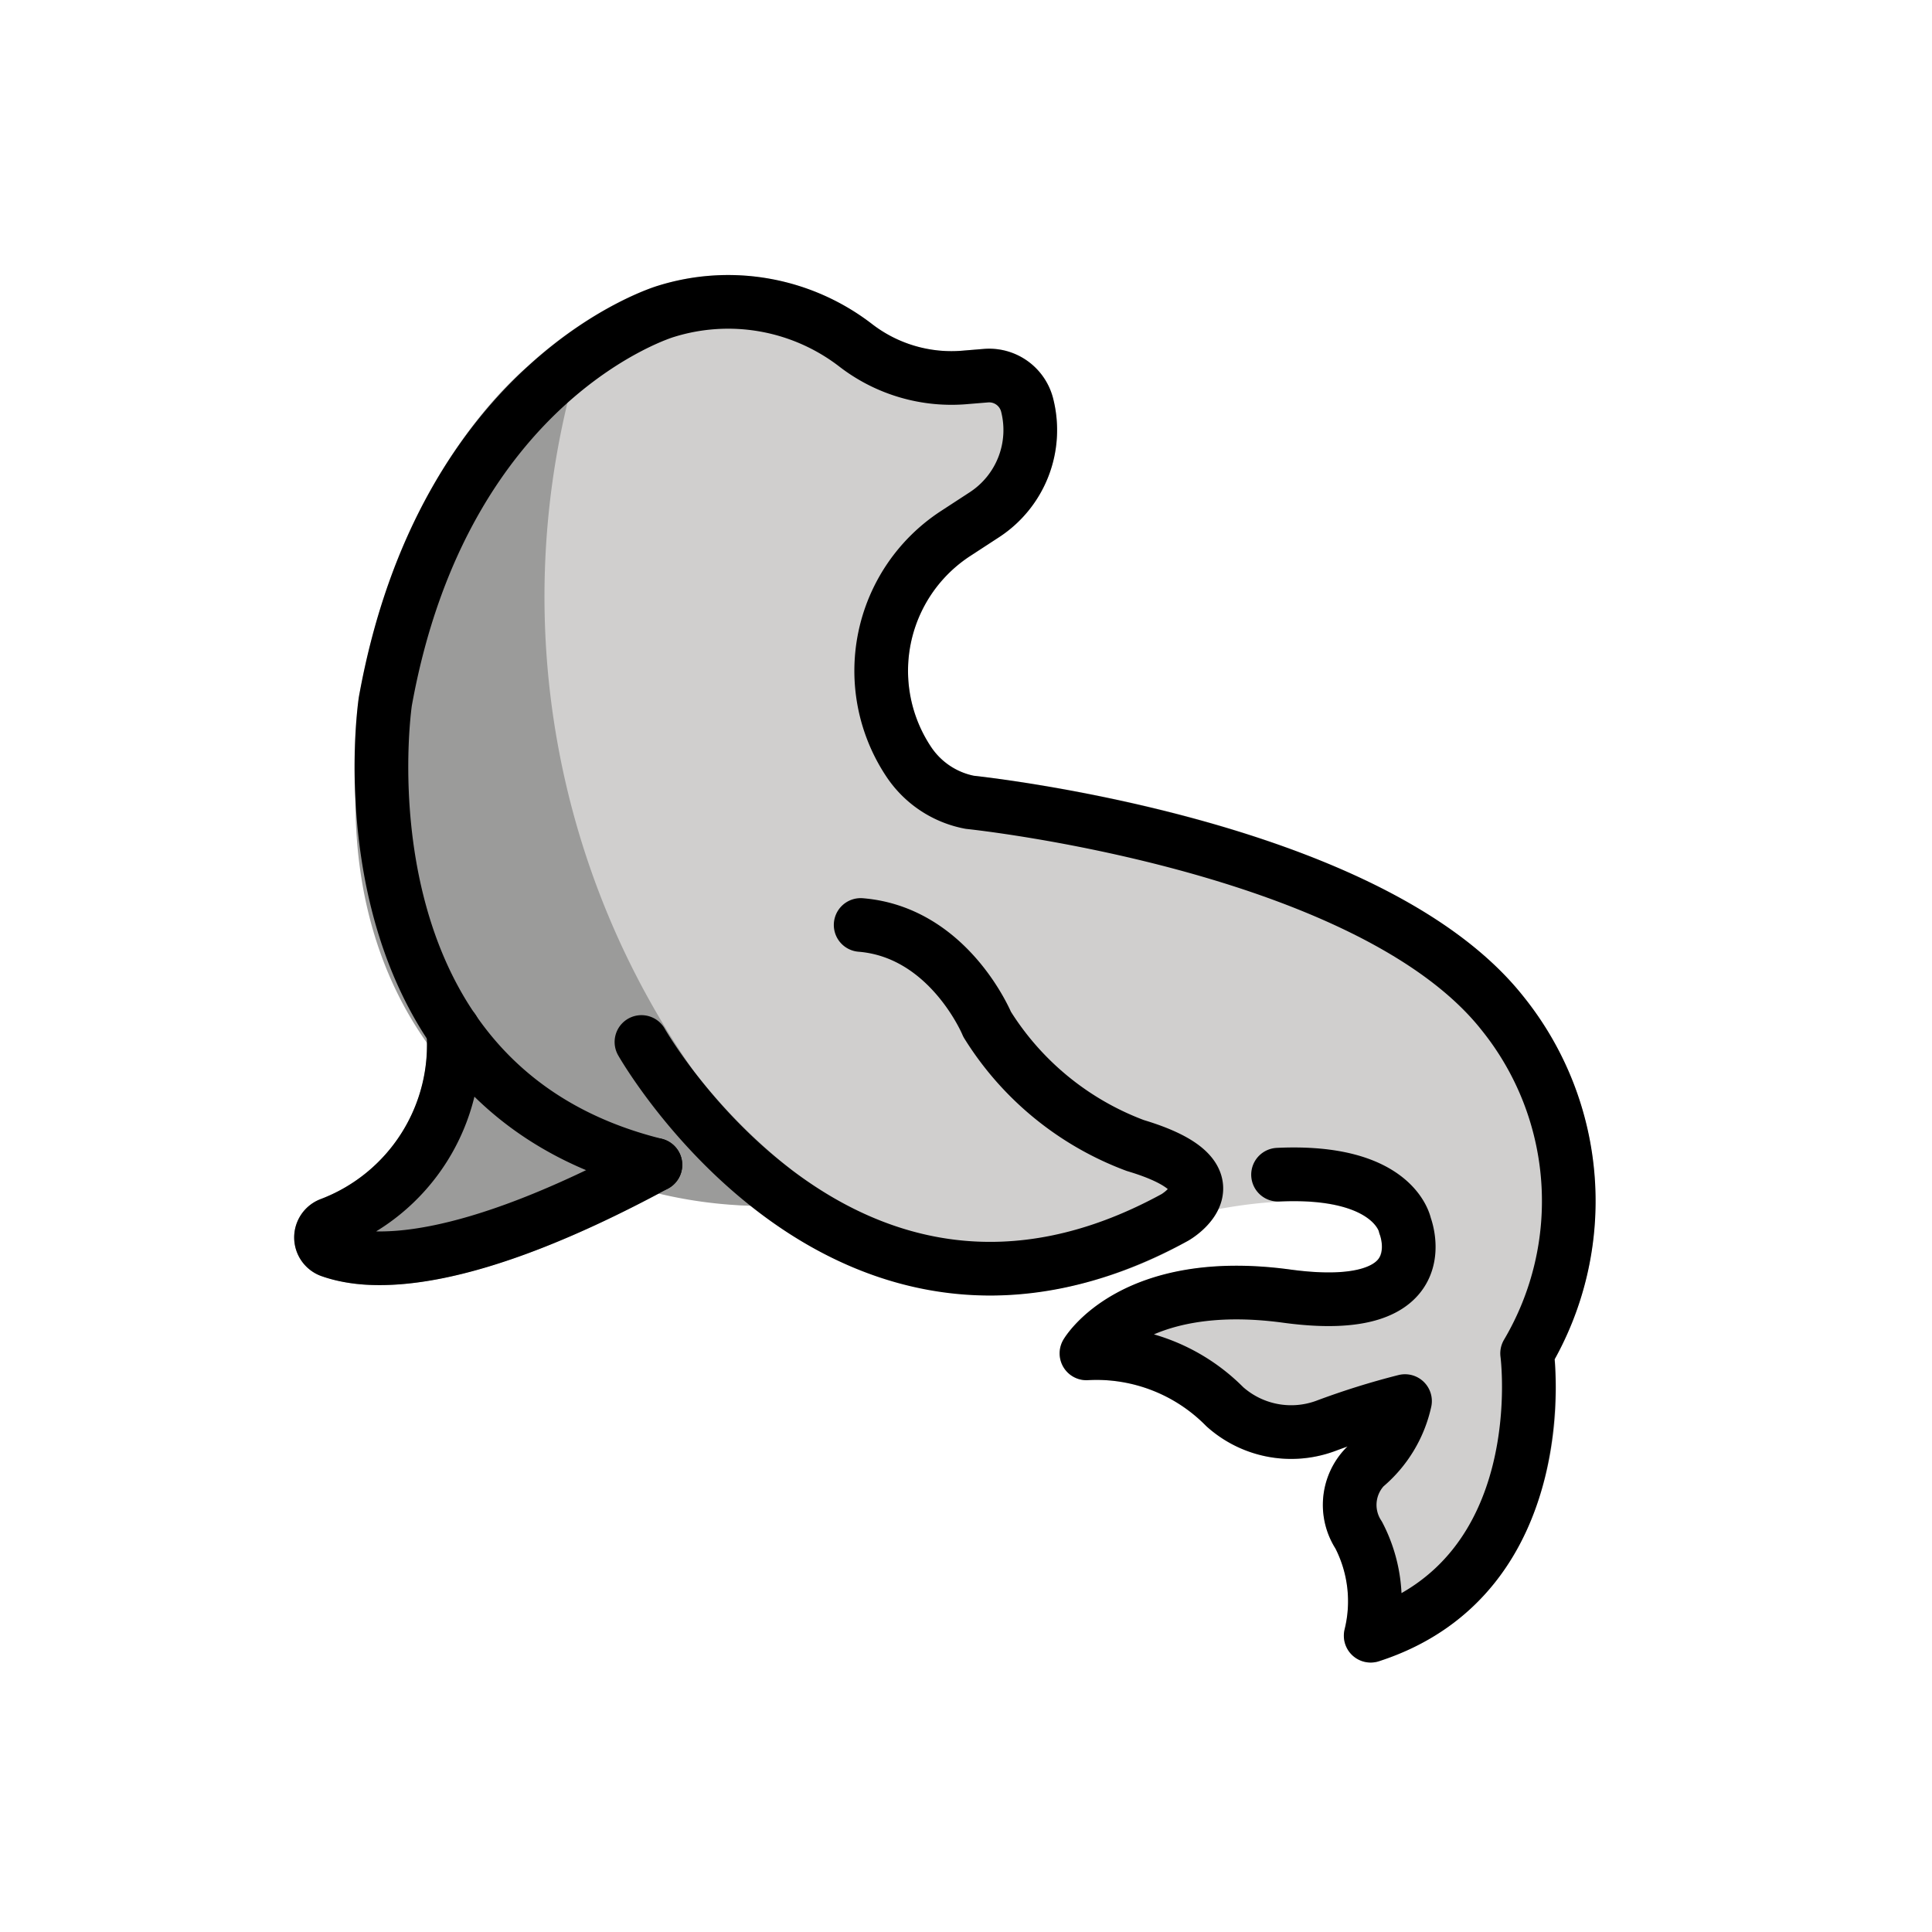
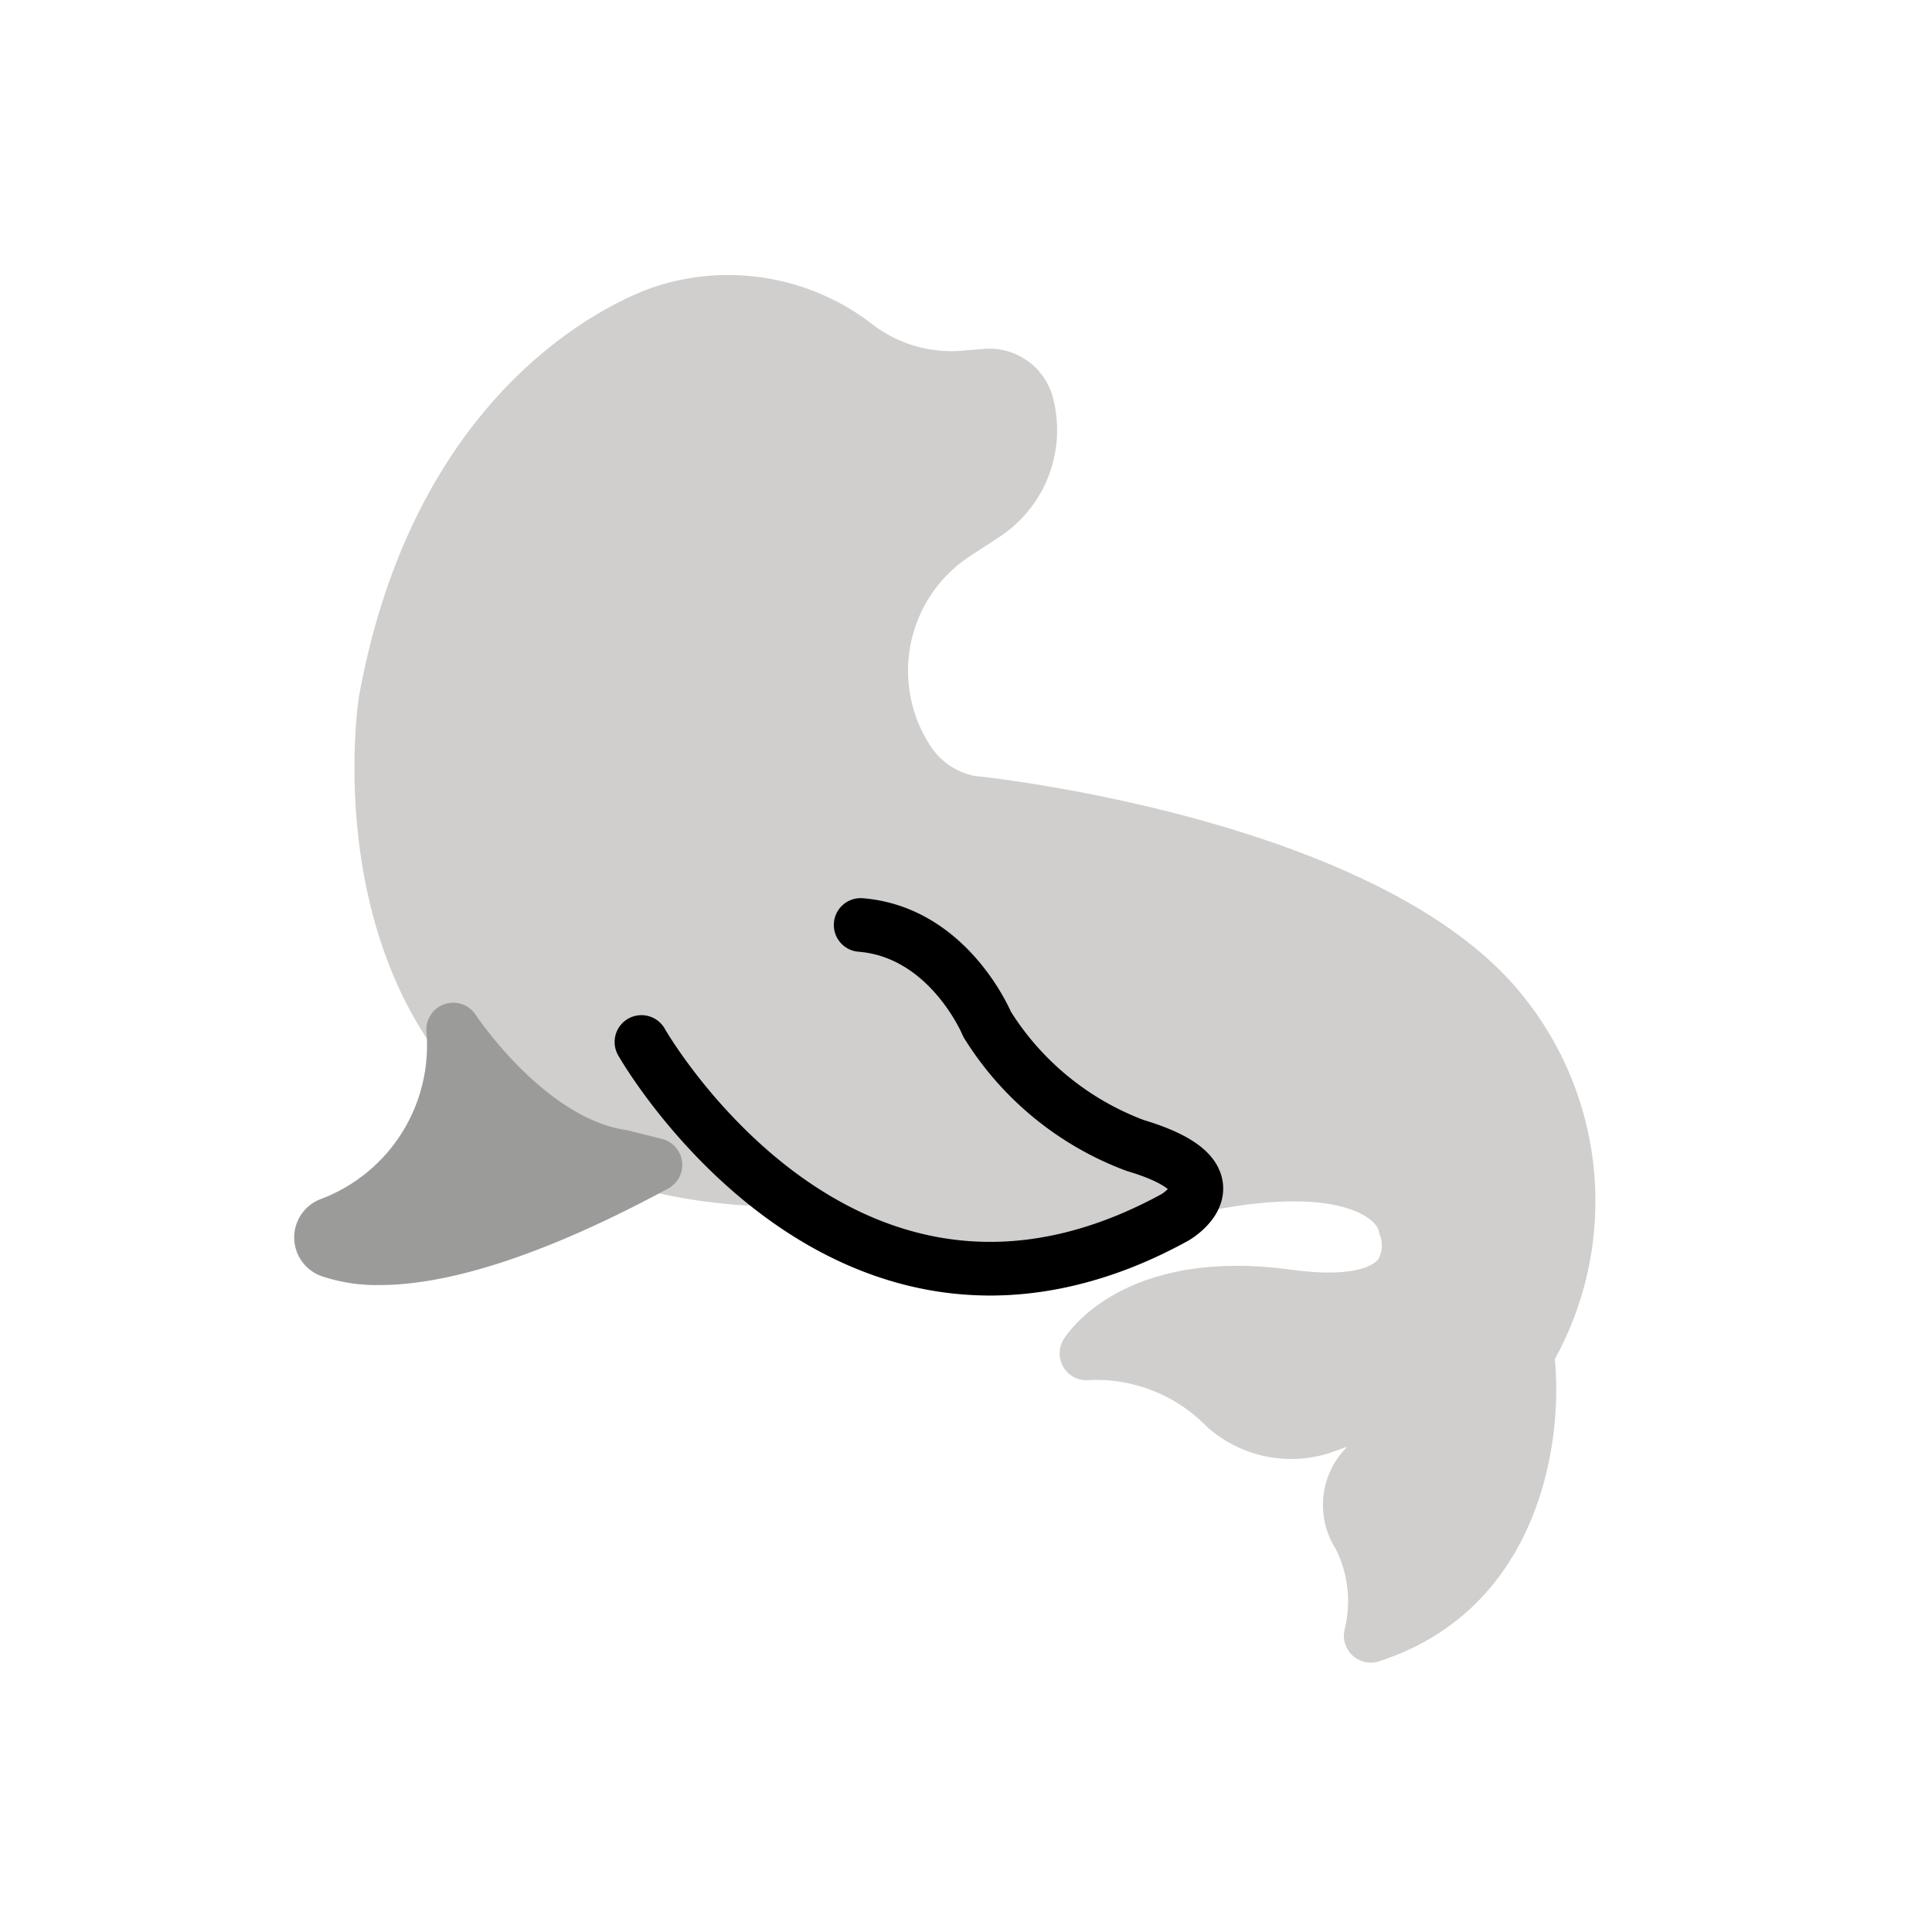
<svg xmlns="http://www.w3.org/2000/svg" id="emoji" viewBox="0 0 72 72">
  <g id="color">
    <path fill="#d0cfce" d="M56.785,37.149c-5.202-6.589-19.921-8.181-20.459-8.232a2.543,2.543,0,0,1-1.624-1.076A5.111,5.111,0,0,1,36.157,20.72l1.076-.701a4.765,4.765,0,0,0,2.014-5.173,2.449,2.449,0,0,0-2.586-1.843l-.754.062a4.819,4.819,0,0,1-3.405-.987,8.784,8.784,0,0,0-7.973-1.432c-.361.107-8.89,2.76-11.158,15.346-.05.334-1.178,8.229,3.32,13.789,2.521,3.117,6.282,4.85,11.18,5.149a.964.964,0,0,0,.128-.019,14.337,14.337,0,0,0,8.928,3.366,15.227,15.227,0,0,0,7.36-2.043,2.797,2.797,0,0,0,1.118-1.174c4.442-.815,5.826.308,5.971.787a.977.977,0,0,0,.056.196,1.08,1.08,0,0,1-.065.882c-.139.177-.781.73-3.277.389-6.342-.854-8.379,2.477-8.463,2.619a1,1,0,0,0,.996,1.496,5.76,5.76,0,0,1,4.357,1.743,4.704,4.704,0,0,0,4.756.912q.243-.089.472-.17c-.017.018-.033.035-.051.053a3.057,3.057,0,0,0-.373,3.765,4.368,4.368,0,0,1,.333,2.969 1.0 1,0,0,0,.966,1.259.983.983,0,0,0,.308-.049c5.896-1.904,6.869-8.006,6.553-11.262A12.197,12.197,0,0,0,56.785,37.149Z" />
    <path fill="#9b9b9a" d="M14.144,47.89a6.423,6.423,0,0,1-2.157-.331,1.529,1.529,0,0,1-.032-2.874,6.113,6.113,0,0,0,3.939-6.217,1.001,1.001,0,0,1,1.831-.651c.025.039,2.573,3.856,5.617,4.299a.862.862,0,0,1,.098.02l1.228.307a1,1,0,0,1,.233,1.85C19.753,47.072,16.357,47.89,14.144,47.89Z" />
-     <path fill="#9b9b9a" d="M28.763,45.291c-.064,0-.724-.342-.79-.356a16.806,16.806,0,0,1-7.766-2.157c-4.996-2.965-6.943-7.851-6.96-12.846-.038-10.934,6.146-16.057,6.398-16.247a1,1,0,0,1,1.572,1.042A30.898,30.898,0,0,0,25.822,39.874c.017.02.032.042.047.064A21.693,21.693,0,0,0,29.39,43.512a1,1,0,0,1-.627,1.779Z" />
  </g>
  <g id="line">
-     <path fill="none" stroke="#000" stroke-linecap="round" stroke-linejoin="round" stroke-width="2" d="M24.426,43.411C12.216,40.375,14.36,26.141,14.36,26.141c2.18-12.095,10.452-14.536,10.452-14.536A7.785,7.785,0,0,1,31.891,12.87h0A5.841,5.841,0,0,0,36,14.061h0L36.743,14a1.461,1.461,0,0,1,1.535,1.095h0a3.767,3.767,0,0,1-1.592,4.087l-1.075.701a6.11,6.11,0,0,0-1.74,8.514h0a3.524,3.524,0,0,0,2.267,1.502S51,31.436,56,37.77a11.152,11.152,0,0,1,.911,12.667s1.102,8.282-5.83,10.521a5.348,5.348,0,0,0-.448-3.753,2.048,2.048,0,0,1,.235-2.538,4.431,4.431,0,0,0,1.493-2.453,28.069,28.069,0,0,0-2.973.931,3.708,3.708,0,0,1-3.745-.723,6.717,6.717,0,0,0-5.154-1.986s1.706-2.915,7.465-2.133,4.408-2.63,4.408-2.63-.366-2.103-4.733-1.896" />
    <path fill="none" stroke="#000" stroke-linecap="round" stroke-linejoin="round" stroke-width="2" d="M23.905,38.832s7.542,13.288,19.883,6.535c0,0,2.551-1.471-1.476-2.676a11.048,11.048,0,0,1-5.523-4.516s-1.414-3.435-4.715-3.704" />
-     <path fill="none" stroke="#000" stroke-linecap="round" stroke-linejoin="round" stroke-width="2" d="M16.889,38.367a7.146,7.146,0,0,1-4.577,7.252.529.529,0,0,0,.009.998c1.511.536,4.946.661,12.104-3.205" />
  </g>
</svg>